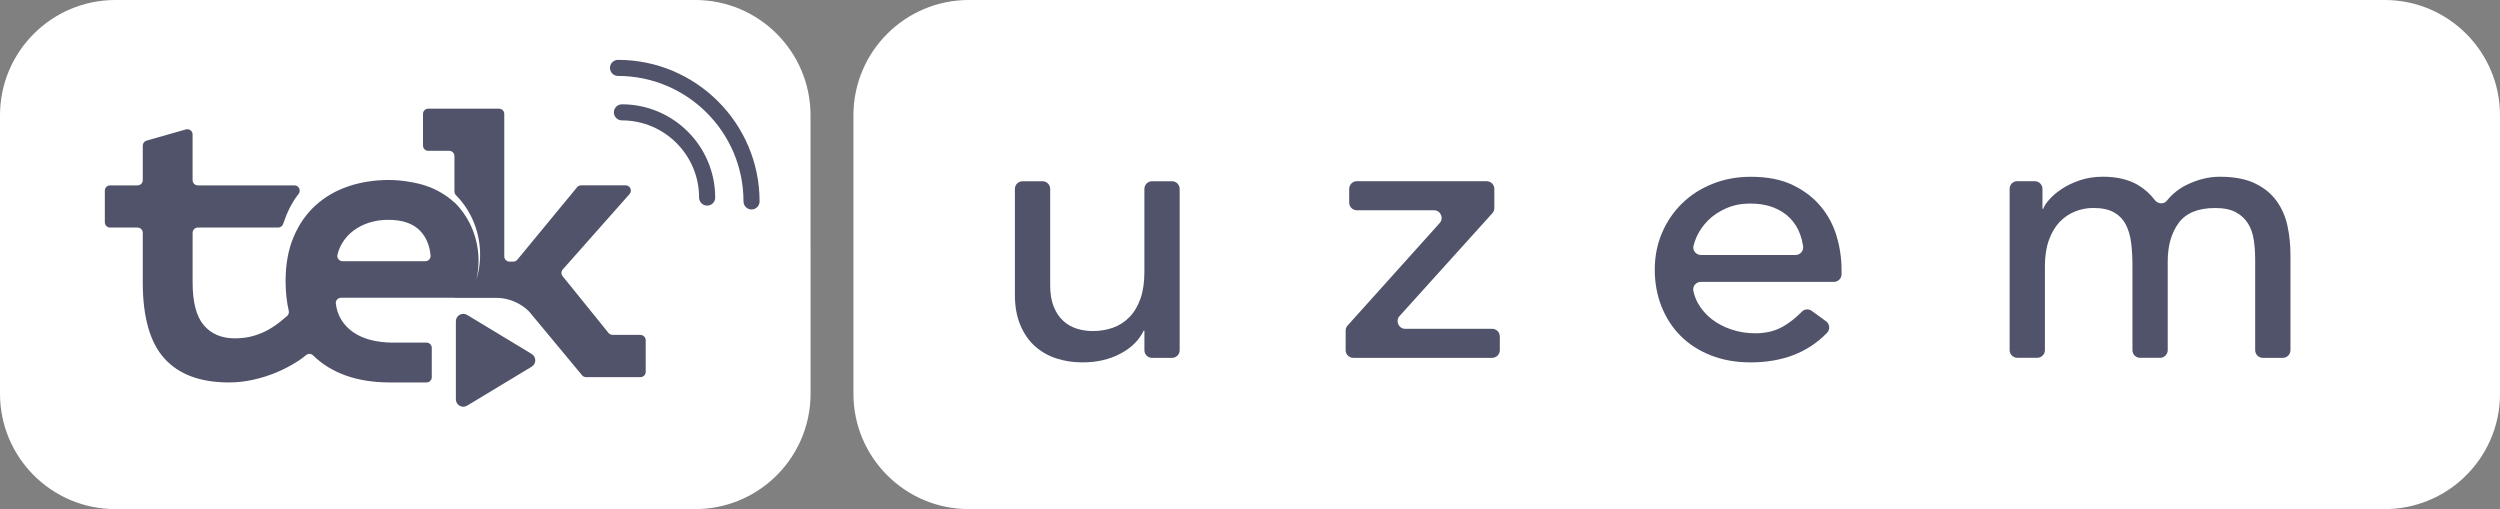
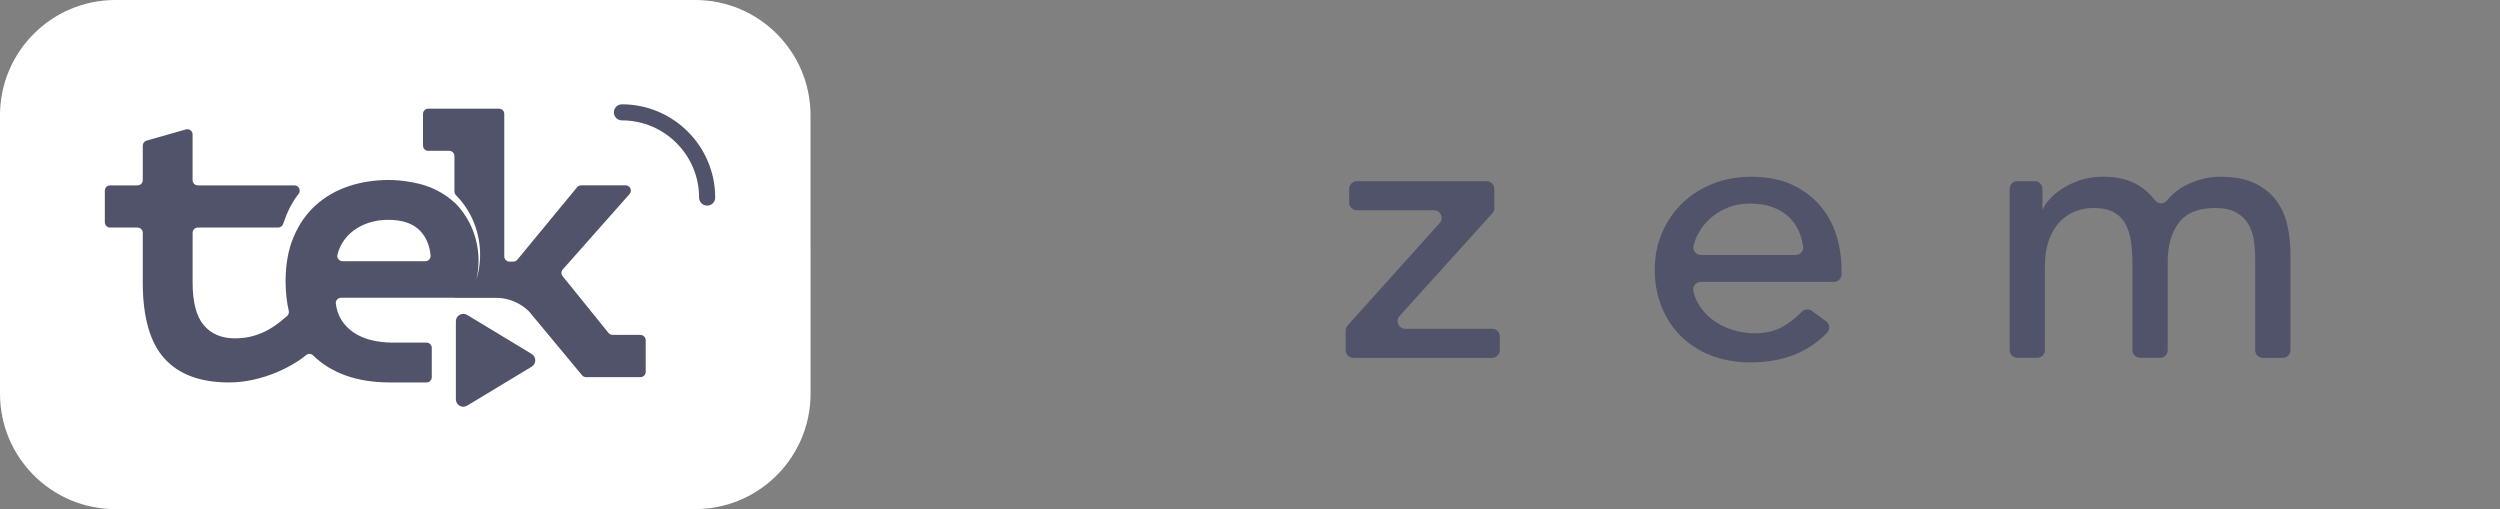
<svg xmlns="http://www.w3.org/2000/svg" id="katman_2" data-name="katman 2" viewBox="0 0 734.09 149.49">
  <rect x="0" y="0" width="734.09" height="149.49" fill="#808080" stroke="none" />
  <defs>
    <style>
    .cls-1 {
    fill: #59626b;
    }

    .cls-1, .cls-2, .cls-3, .cls-4, .cls-5 {
    stroke-width: 0px;
    }

    .cls-2 {
    fill: #fff;
    }

    .cls-3 {
    fill: #50536a;
    }

    .cls-4 {
    fill: #50536a;
    }

    .cls-5 {
    fill: #50536a;
    }
  </style>
  </defs>
  <g id="katman_1">
    <path class="cls-2" d="M238,72.97v-39.09c0-18.71-15.17-33.88-33.88-33.88H33.88C15.17,0,0,15.17,0,33.88v81.73c0,18.71,15.17,33.88,33.88,33.88h170.24c8.87,0,16.95-3.41,22.99-8.99,6.7-6.19,10.9-15.05,10.9-24.89v-42.63Z" />
-     <path class="cls-2" d="M734.09,72.97v-39.09c0-18.71-15.17-33.88-33.88-33.88h-415.73c-18.71,0-33.88,15.17-33.88,33.88v81.73c0,18.71,15.17,33.88,33.88,33.88h415.73c8.87,0,16.95-3.41,22.99-8.99,6.7-6.19,10.9-15.05,10.9-24.89v-42.63Z" />
    <path class="cls-5" d="M207.64,60.37c-1.31,0-2.36-1.06-2.36-2.36,0-12.5-10.17-22.66-22.66-22.66-1.31,0-2.36-1.06-2.36-2.36s1.06-2.36,2.36-2.36c15.1,0,27.39,12.29,27.39,27.39,0,1.31-1.06,2.36-2.36,2.36" />
-     <path class="cls-3" d="M220.68,61.51c-1.31,0-2.36-1.06-2.36-2.36,0-20.32-16.53-36.85-36.85-36.85-1.31,0-2.36-1.06-2.36-2.36s1.06-2.36,2.36-2.36c22.92,0,41.57,18.65,41.57,41.57,0,1.3-1.06,2.36-2.36,2.36" />
    <path class="cls-4" d="M156.14,103.95l-18.98-11.48c-1.45-.88-3.3.17-3.3,1.86v22.93c0,1.69,1.85,2.73,3.29,1.86l18.98-11.46c1.4-.84,1.4-2.87,0-3.72" />
    <path class="cls-5" d="M124.9,76.7h-24.3c-.96,0-1.73-.88-1.52-1.82.27-1.2.7-2.31,1.31-3.34.9-1.53,2.04-2.81,3.43-3.84,1.39-1.03,2.94-1.82,4.67-2.35,1.72-.53,3.56-.8,5.52-.8,4.2,0,7.33,1.09,9.4,3.27,1.75,1.85,2.76,4.26,3.02,7.23.08.89-.64,1.65-1.54,1.65M188.06,98.32h-8.19c-.47,0-.91-.21-1.2-.57l-13.46-16.65c-.47-.59-.45-1.43.05-1.99l19.6-22.13c.88-.99.17-2.56-1.15-2.56h-13.07c-.46,0-.9.21-1.19.56l-17.54,21.28c-.29.36-.73.56-1.19.56h-1.11c-.85,0-1.54-.69-1.54-1.54v-41.83c0-.85-.69-1.54-1.54-1.54h-20.78c-.85,0-1.54.69-1.54,1.54v9.3c0,.85.69,1.54,1.54,1.54h6.15c.85,0,1.54.69,1.54,1.54v10.4c0,.41.17.79.45,1.08,1.68,1.7,3.17,3.7,4.34,6.01,3.1,6.09,3.49,12.96,1.61,18.9,1.31-5.39.75-11.41-1.99-16.8-1.19-2.34-2.7-4.35-4.42-6.03v.09c-.62-.59-1.27-1.13-1.96-1.63-2.55-1.84-5.35-3.13-8.39-3.88-.96-.24-1.9-.42-2.84-.58-2.04-.35-4.05-.54-6-.54-4.28,0-8.26.62-11.93,1.86-3.68,1.24-6.89,3.1-9.62,5.57-2.74,2.48-4.9,5.57-6.47,9.29-1.58,3.71-2.36,8.05-2.36,13,0,.17.01.34.01.51.03,2.93.33,5.66.92,8.18.13.57-.05,1.16-.5,1.54-.56.47-1.15.96-1.78,1.48-1.09.9-2.29,1.73-3.6,2.48-1.31.75-2.8,1.37-4.45,1.86-1.65.49-3.49.73-5.52.73-3.9,0-6.94-1.3-9.12-3.88-2.18-2.59-3.26-6.77-3.26-12.55v-14.56c0-.85.69-1.54,1.54-1.54h23.58c.67,0,1.25-.43,1.46-1.06,1.13-3.36,2.54-6.29,4.52-8.8.81-1.02.12-2.52-1.19-2.52h-28.38c-.85,0-1.54-.69-1.54-1.54v-13.42c0-1.02-.98-1.76-1.96-1.48l-11.55,3.29c-.66.19-1.12.79-1.12,1.48v10.13c0,.85-.69,1.54-1.54,1.54h-8.06c-.85,0-1.54.69-1.54,1.54v9.3c0,.85.69,1.54,1.54,1.54h8.06c.85,0,1.54.69,1.54,1.54v14.56c0,10.21,2.12,17.66,6.36,22.35,4.24,4.69,10.56,7.03,18.97,7.03,2.33,0,4.69-.26,7.09-.79,2.4-.53,4.71-1.26,6.92-2.19,2.21-.94,4.28-2.03,6.19-3.26.87-.56,1.67-1.16,2.41-1.78.62-.52,1.52-.48,2.09.09,2.63,2.59,5.84,4.56,9.63,5.91,3.79,1.35,8.09,2.02,12.89,2.02.19,0,.36,0,.55,0h0s10.22,0,10.22,0c.85,0,1.54-.69,1.54-1.54v-8.62c0-.85-.69-1.54-1.54-1.54h-10.22c-2.12-.03-4.12-.27-6.01-.73-1.99-.49-3.75-1.26-5.29-2.31-.69-.47-1.32-1.02-1.89-1.61-.7-.73-1.31-1.53-1.83-2.44-.71-1.24-1.17-2.69-1.39-4.36-.12-.91.61-1.72,1.54-1.72h33.28v.03h12.58c3.65.1,6.94,1.62,9.35,4.01l15.54,18.71c.29.35.73.56,1.19.56h15.97c.85,0,1.54-.69,1.54-1.54v-9.3c0-.85-.69-1.54-1.54-1.54" />
-     <path class="cls-5" d="M344.15,105.09h-5.86c-1.24,0-2.25-1.01-2.25-2.25v-5.73h-.23c-1.31,2.77-3.57,5.01-6.8,6.73-3.23,1.72-6.95,2.57-11.18,2.57-2.69,0-5.22-.38-7.6-1.15-2.38-.77-4.47-1.95-6.28-3.56-1.81-1.6-3.25-3.67-4.32-6.18-1.08-2.52-1.62-5.49-1.62-8.92v-31.13c0-1.24,1.01-2.25,2.25-2.25h5.86c1.24,0,2.25,1.01,2.25,2.25v28.39c0,2.41.35,4.47,1.04,6.18.69,1.72,1.61,3.1,2.77,4.16,1.15,1.06,2.48,1.83,3.98,2.3,1.5.48,3.05.71,4.66.71,2.15,0,4.15-.33,5.99-.98,1.85-.66,3.46-1.7,4.84-3.12,1.38-1.42,2.46-3.23,3.23-5.42.77-2.19,1.15-4.78,1.15-7.77v-24.45c0-1.24,1.01-2.25,2.25-2.25h5.86c1.25,0,2.25,1.01,2.25,2.25v47.37c0,1.24-1.01,2.25-2.25,2.25" />
    <path class="cls-5" d="M395.71,95.58l27.03-30.08c1.3-1.45.27-3.76-1.68-3.76h-22.64c-1.24,0-2.25-1.01-2.25-2.25v-4.03c0-1.24,1.01-2.25,2.25-2.25h38.12c1.24,0,2.25,1.01,2.25,2.25v5.64c0,.56-.21,1.1-.58,1.51l-27.24,30.18c-1.31,1.45-.28,3.76,1.67,3.76h25.51c1.25,0,2.25,1.01,2.25,2.25v4.03c0,1.24-1.01,2.25-2.25,2.25h-40.77c-1.24,0-2.25-1.01-2.25-2.25v-5.75c0-.56.21-1.09.58-1.51" />
    <path class="cls-5" d="M527.22,74.88c1.37,0,2.45-1.22,2.24-2.58-.18-1.21-.47-2.36-.86-3.44-.65-1.82-1.63-3.41-2.94-4.76-1.31-1.35-2.94-2.41-4.9-3.18-1.96-.77-4.24-1.15-6.86-1.15s-4.86.46-6.97,1.37c-2.11.91-3.9,2.1-5.36,3.56-1.46,1.46-2.59,3.08-3.4,4.87-.4.9-.71,1.79-.91,2.68-.31,1.36.83,2.63,2.22,2.63h27.72ZM499.45,82.76c-1.37,0-2.49,1.23-2.23,2.58.25,1.28.69,2.48,1.31,3.61,1.04,1.86,2.4,3.45,4.09,4.76,1.69,1.31,3.65,2.34,5.87,3.07,2.23.73,4.53,1.09,6.91,1.09,3.23,0,6.03-.71,8.41-2.13,1.89-1.13,3.65-2.54,5.3-4.24.76-.79,2.01-.86,2.9-.21l4.18,3.04c1.12.81,1.25,2.43.28,3.42-5.61,5.78-13.09,8.66-22.46,8.66-4.3,0-8.2-.7-11.69-2.08-3.5-1.39-6.45-3.3-8.87-5.74-2.42-2.44-4.28-5.33-5.59-8.65-1.31-3.32-1.96-6.91-1.96-10.78s.71-7.46,2.13-10.78c1.42-3.32,3.38-6.2,5.88-8.64,2.49-2.45,5.47-4.36,8.93-5.75,3.46-1.39,7.22-2.08,11.29-2.08,4.84,0,8.93.8,12.27,2.41,3.34,1.61,6.09,3.7,8.24,6.29,2.15,2.59,3.71,5.51,4.67,8.76.96,3.25,1.44,6.55,1.44,9.9v1.25c0,1.24-1.01,2.25-2.25,2.25h-39.05Z" />
    <path class="cls-5" d="M592.32,53.21h5.17c1.24,0,2.25,1.01,2.25,2.25v5.85h.23c.23-.73.82-1.64,1.79-2.74.96-1.09,2.19-2.13,3.69-3.12,1.5-.99,3.26-1.82,5.3-2.52,2.04-.69,4.28-1.04,6.74-1.04,4.07,0,7.49.8,10.25,2.41,1.9,1.11,3.57,2.59,5,4.46.89,1.15,2.62,1.3,3.53.17,1.55-1.94,3.47-3.49,5.76-4.62,3.23-1.6,6.49-2.41,9.79-2.41,4.22,0,7.68.66,10.37,1.97,2.69,1.31,4.8,3.05,6.34,5.2,1.54,2.15,2.59,4.6,3.17,7.33.58,2.74.86,5.57.86,8.48v27.95c0,1.24-1.01,2.25-2.25,2.25h-5.86c-1.24,0-2.25-1.01-2.25-2.25v-26.64c0-1.97-.13-3.87-.4-5.69-.27-1.82-.82-3.43-1.67-4.82-.85-1.38-2.04-2.5-3.57-3.34-1.54-.84-3.57-1.26-6.11-1.26-4.99,0-8.56,1.46-10.71,4.38-2.15,2.92-3.22,6.68-3.22,11.27v26.09c0,1.24-1.01,2.25-2.25,2.25h-5.86c-1.24,0-2.25-1.01-2.25-2.25v-24.89c0-2.48-.14-4.74-.4-6.79-.27-2.04-.81-3.81-1.61-5.31-.81-1.5-1.96-2.66-3.46-3.5-1.5-.84-3.51-1.26-6.05-1.26-1.84,0-3.63.35-5.36,1.04-1.73.7-3.24,1.74-4.55,3.12-1.31,1.39-2.34,3.16-3.11,5.31-.77,2.15-1.16,4.69-1.16,7.6v24.67c0,1.24-1.01,2.25-2.25,2.25h-5.86c-1.24,0-2.25-1.01-2.25-2.25v-47.37c0-1.24,1.01-2.25,2.25-2.25" />
  </g>
</svg>